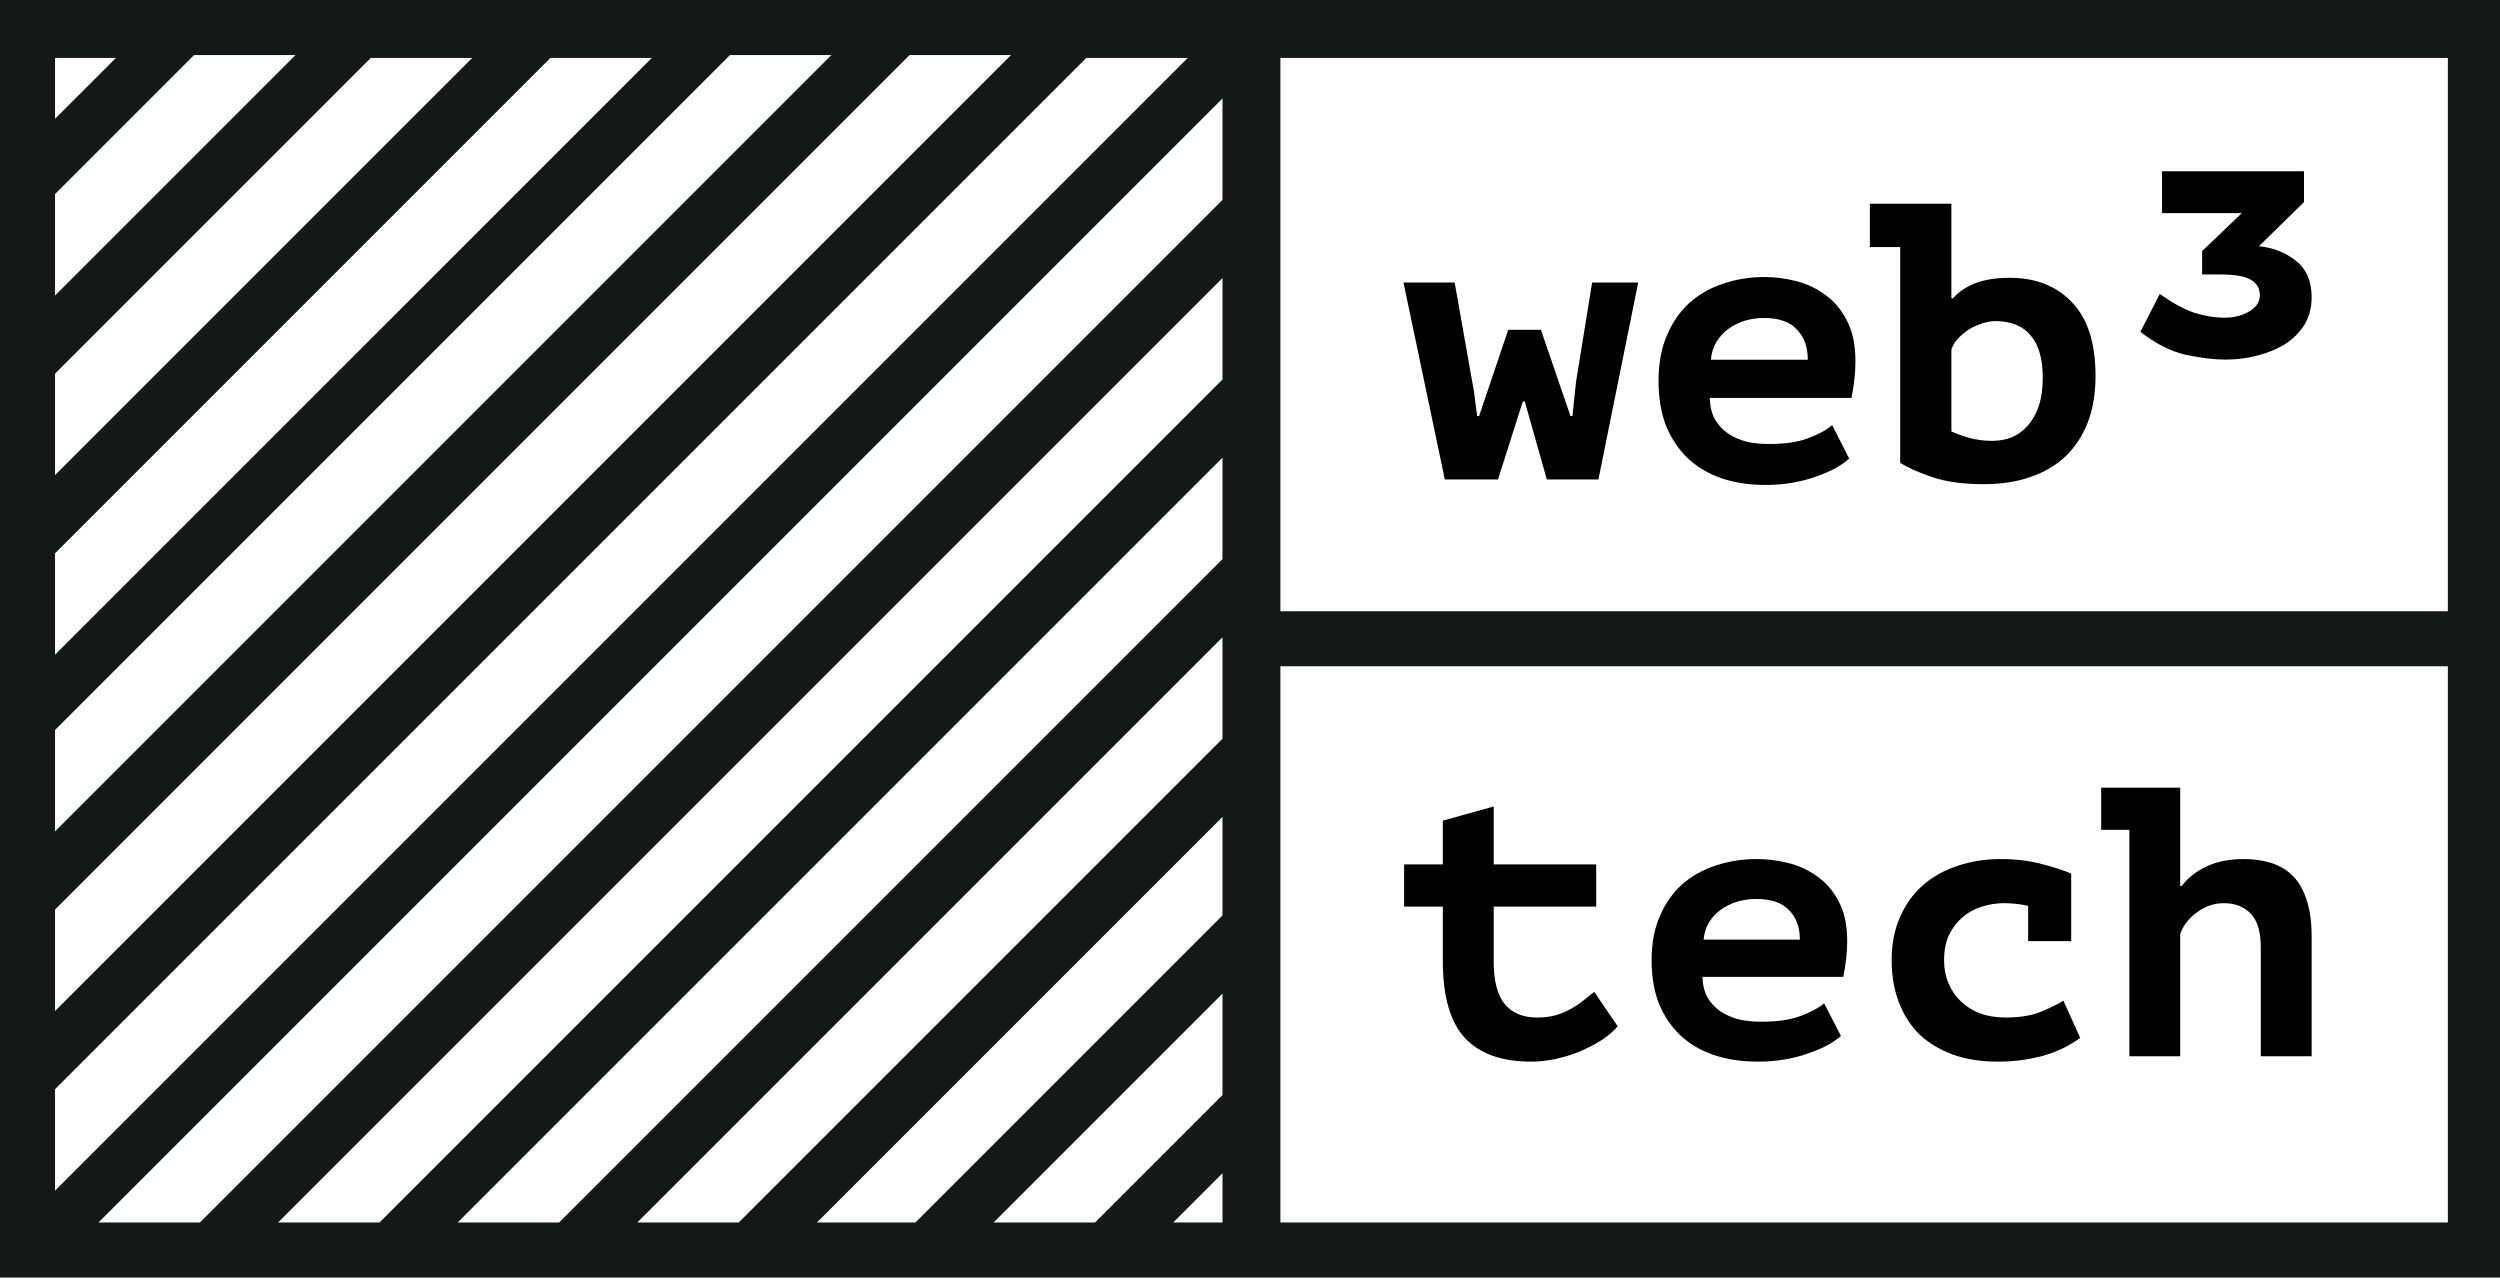
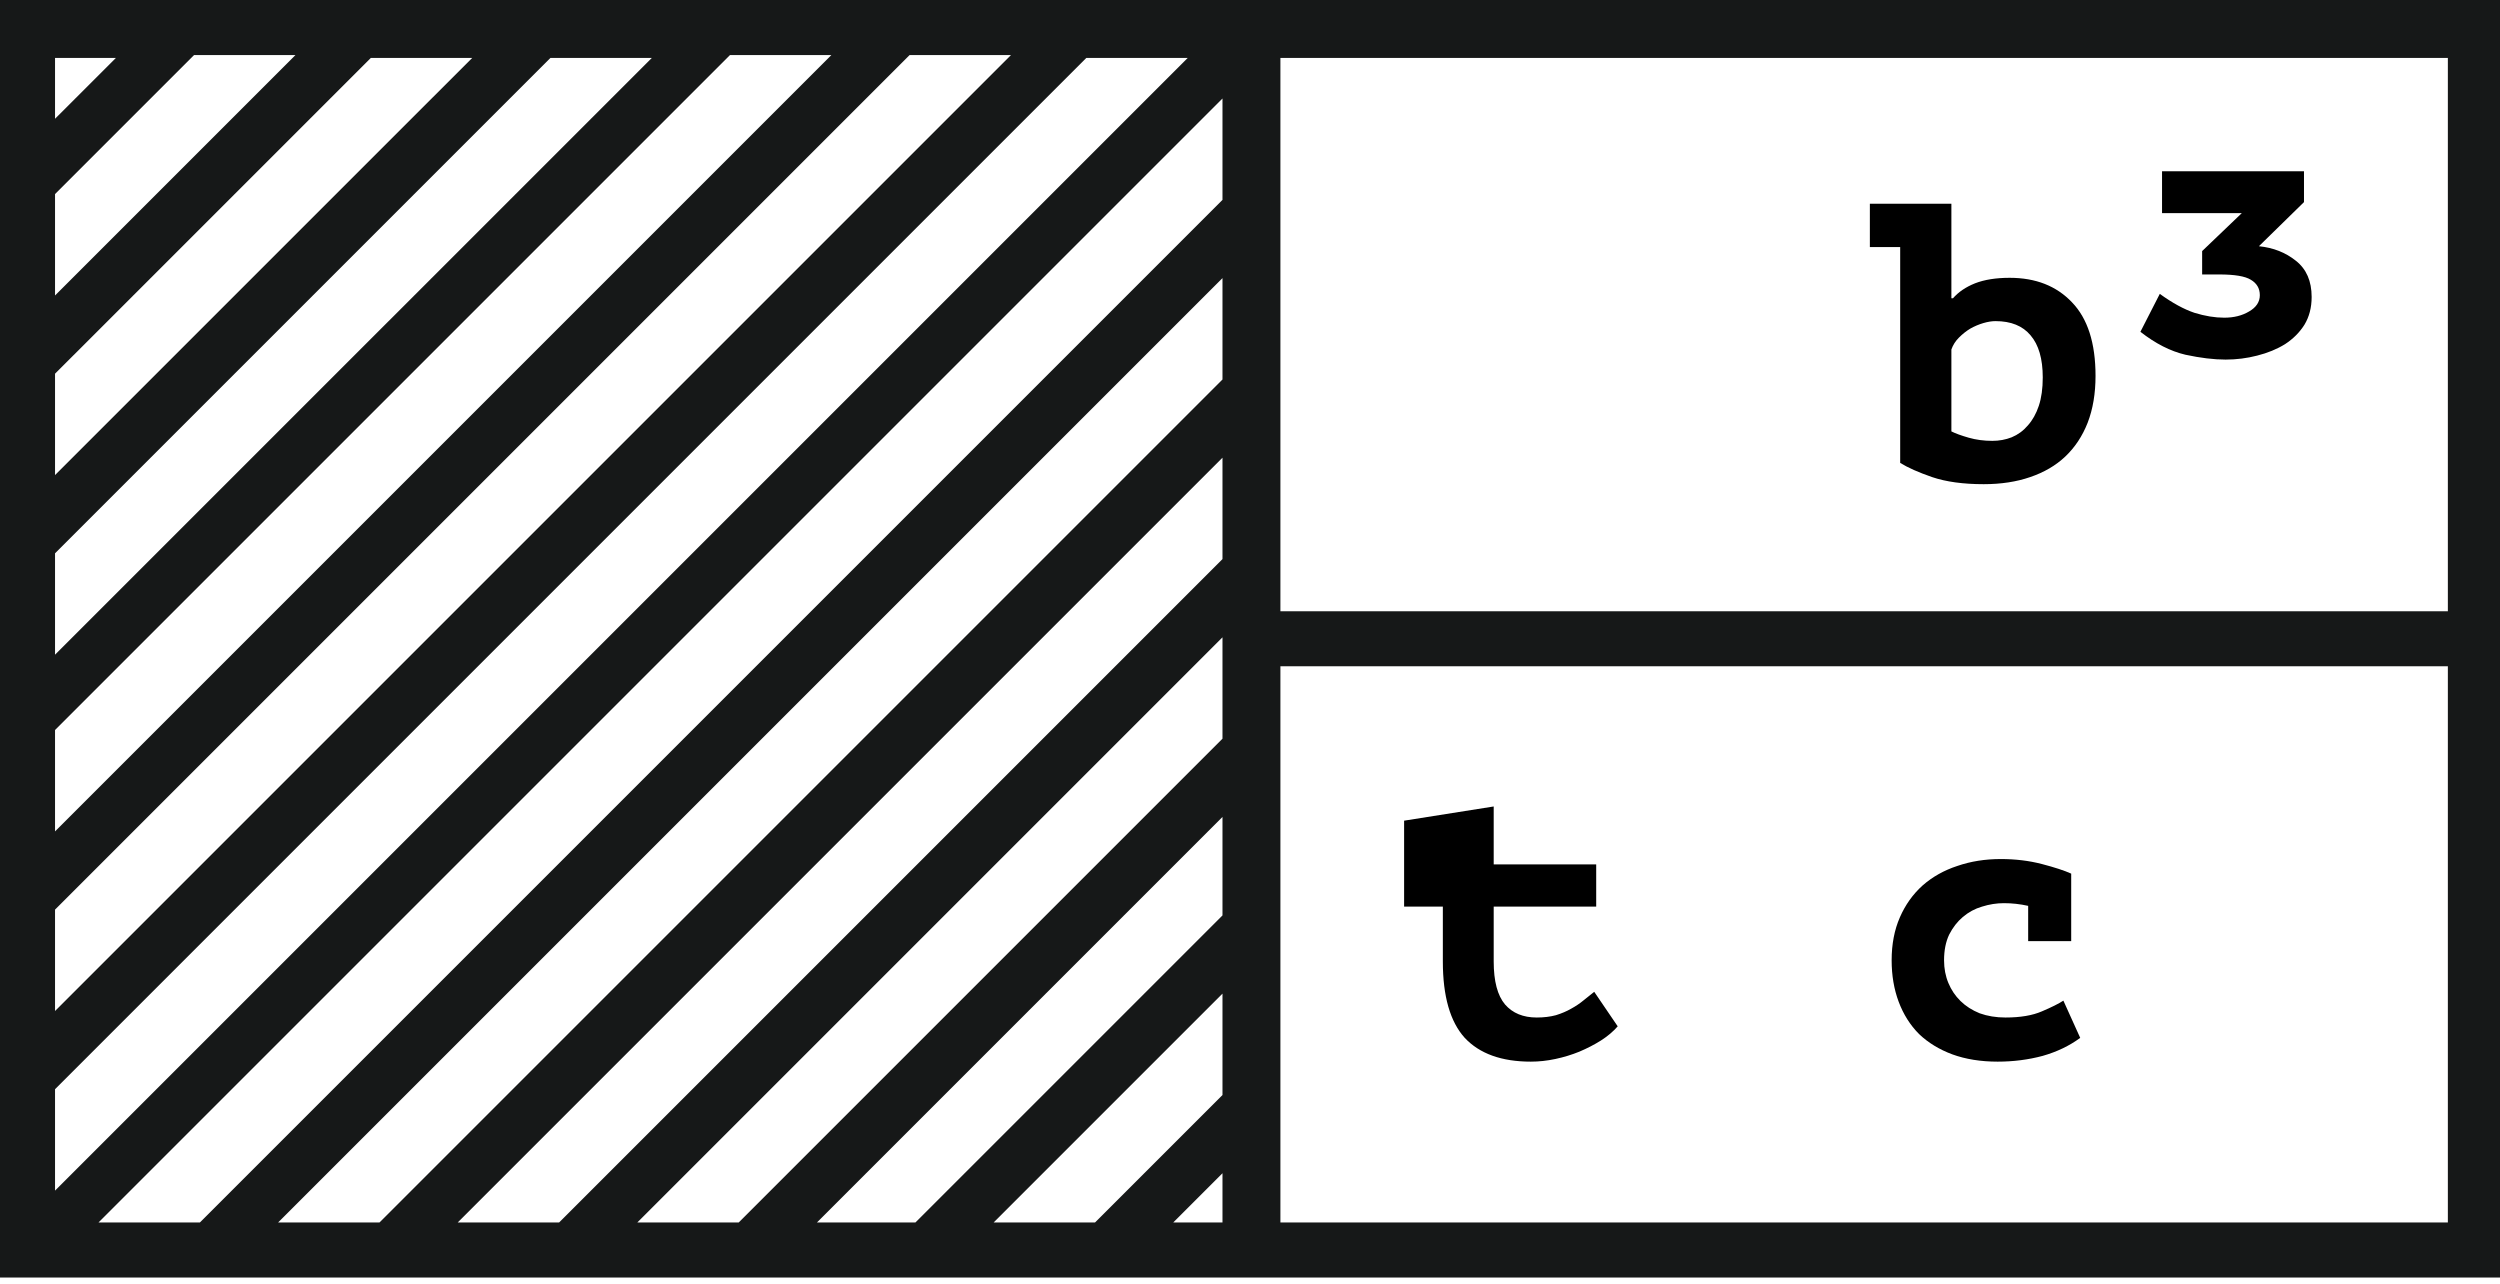
<svg xmlns="http://www.w3.org/2000/svg" width="146" height="75" viewBox="0 0 146 75" fill="none">
  <path d="M74.607 0H71.393H0V74.607H71.393H74.607H146V38.911V35.527V0H74.607V0ZM3.214 3.384H6.767L3.214 6.936V3.384ZM3.214 11.335L11.335 3.214H17.256L3.214 17.256V11.335ZM3.214 21.824L21.655 3.384H27.576L3.214 27.745V21.824ZM3.214 32.313L32.144 3.384H38.065L3.214 38.234V32.313ZM3.214 42.633L42.633 3.214H48.554L3.214 48.554V42.633ZM3.214 53.122L53.122 3.214H59.043L3.214 59.043V53.122ZM3.214 63.611L63.441 3.384H69.363L3.214 69.532V63.611ZM71.393 71.393H68.517L71.393 68.517V71.393ZM71.393 63.949L63.949 71.393H58.028L71.393 58.028V63.949ZM71.393 53.46L53.46 71.393H47.708L71.393 47.708V53.46ZM71.393 39.08V43.14L43.14 71.393H37.219L71.393 37.219V39.08ZM71.393 32.651L32.651 71.393H26.73L71.393 26.73V32.651ZM71.393 22.162L22.162 71.393H16.241L71.393 16.241V22.162ZM71.393 11.673L11.673 71.393H5.752L71.393 5.752V11.673ZM142.955 71.393H74.776V38.911H142.955V71.393ZM142.955 35.696H74.776V3.384H142.955V35.696Z" fill="#161818" />
-   <path d="M84.262 52.947H82V50.482H84.262V47.927L87.232 47.098V50.482H93.218V52.947H87.232V56.151C87.232 57.302 87.453 58.138 87.894 58.661C88.336 59.169 88.953 59.423 89.745 59.423C90.156 59.423 90.529 59.378 90.865 59.288C91.2 59.184 91.496 59.057 91.755 58.908C92.03 58.758 92.273 58.594 92.487 58.415C92.715 58.235 92.921 58.071 93.103 57.922L94.474 59.938C94.215 60.237 93.888 60.514 93.492 60.767C93.111 61.007 92.692 61.223 92.235 61.417C91.793 61.597 91.329 61.739 90.842 61.843C90.354 61.948 89.874 62 89.402 62C87.696 62 86.409 61.537 85.541 60.611C84.688 59.669 84.262 58.183 84.262 56.151V52.947Z" fill="black" />
-   <path d="M107.511 60.499C107.313 60.678 107.054 60.857 106.734 61.036C106.429 61.201 106.064 61.358 105.637 61.507C105.226 61.656 104.769 61.776 104.266 61.865C103.764 61.955 103.231 62 102.667 62C101.692 62 100.817 61.865 100.04 61.597C99.278 61.328 98.631 60.939 98.098 60.431C97.565 59.908 97.153 59.288 96.864 58.571C96.59 57.839 96.453 57.01 96.453 56.084C96.453 55.098 96.613 54.239 96.933 53.507C97.253 52.76 97.687 52.14 98.235 51.647C98.799 51.154 99.453 50.788 100.2 50.549C100.946 50.295 101.753 50.168 102.621 50.168C103.2 50.168 103.794 50.243 104.404 50.392C105.028 50.542 105.599 50.803 106.117 51.176C106.635 51.535 107.054 52.02 107.374 52.633C107.709 53.246 107.876 54.022 107.876 54.964C107.876 55.606 107.8 56.301 107.648 57.048H99.423C99.438 57.526 99.537 57.929 99.72 58.258C99.918 58.586 100.169 58.855 100.474 59.064C100.794 59.274 101.152 59.43 101.548 59.535C101.959 59.625 102.393 59.669 102.85 59.669C103.764 59.669 104.51 59.565 105.089 59.356C105.683 59.147 106.163 58.893 106.528 58.594L107.511 60.499ZM102.576 52.499C102.18 52.499 101.807 52.551 101.456 52.656C101.106 52.76 100.786 52.917 100.497 53.126C100.223 53.32 99.994 53.567 99.811 53.865C99.629 54.164 99.522 54.501 99.492 54.874H105.112C105.112 54.142 104.899 53.567 104.472 53.148C104.061 52.715 103.429 52.499 102.576 52.499Z" fill="black" />
+   <path d="M84.262 52.947H82V50.482V47.927L87.232 47.098V50.482H93.218V52.947H87.232V56.151C87.232 57.302 87.453 58.138 87.894 58.661C88.336 59.169 88.953 59.423 89.745 59.423C90.156 59.423 90.529 59.378 90.865 59.288C91.2 59.184 91.496 59.057 91.755 58.908C92.03 58.758 92.273 58.594 92.487 58.415C92.715 58.235 92.921 58.071 93.103 57.922L94.474 59.938C94.215 60.237 93.888 60.514 93.492 60.767C93.111 61.007 92.692 61.223 92.235 61.417C91.793 61.597 91.329 61.739 90.842 61.843C90.354 61.948 89.874 62 89.402 62C87.696 62 86.409 61.537 85.541 60.611C84.688 59.669 84.262 58.183 84.262 56.151V52.947Z" fill="black" />
  <path d="M121.484 60.611C120.859 61.074 120.128 61.425 119.291 61.664C118.453 61.888 117.577 62 116.663 62C115.673 62 114.79 61.858 114.013 61.574C113.251 61.29 112.604 60.895 112.071 60.387C111.553 59.864 111.157 59.236 110.883 58.504C110.609 57.772 110.472 56.965 110.472 56.084C110.472 55.143 110.632 54.306 110.952 53.574C111.271 52.842 111.713 52.222 112.277 51.714C112.855 51.206 113.533 50.825 114.31 50.571C115.087 50.303 115.932 50.168 116.846 50.168C117.699 50.168 118.499 50.265 119.245 50.459C119.991 50.654 120.562 50.84 120.958 51.02V54.964H118.445V52.902C117.973 52.797 117.501 52.745 117.029 52.745C116.602 52.745 116.176 52.812 115.749 52.947C115.338 53.066 114.965 53.268 114.63 53.552C114.31 53.821 114.043 54.164 113.83 54.583C113.632 55.001 113.533 55.501 113.533 56.084C113.533 56.562 113.617 57.003 113.785 57.406C113.952 57.809 114.188 58.161 114.493 58.459C114.797 58.758 115.171 58.997 115.612 59.176C116.069 59.341 116.572 59.423 117.12 59.423C117.988 59.423 118.697 59.303 119.245 59.064C119.808 58.825 120.227 58.616 120.501 58.437L121.484 60.611Z" fill="black" />
-   <path d="M122.709 46H127.324V51.737H127.415C127.78 51.259 128.268 50.878 128.877 50.594C129.486 50.31 130.202 50.168 131.025 50.168C131.603 50.168 132.137 50.243 132.624 50.392C133.111 50.542 133.53 50.788 133.881 51.132C134.231 51.475 134.505 51.946 134.703 52.543C134.901 53.126 135 53.851 135 54.717V61.686H132.03V55.322C132.03 54.411 131.832 53.754 131.436 53.35C131.04 52.947 130.522 52.745 129.882 52.745C129.319 52.745 128.801 52.917 128.329 53.261C127.857 53.589 127.522 54.015 127.324 54.538V61.686H124.354V48.465H122.709V46Z" fill="black" />
-   <path d="M89.99 19.26L91.715 24.297H91.83L92.037 22.319L92.98 16.5H95.671L93.348 28H90.335L89.047 23.446H88.932L87.483 28H84.378L81.963 16.5H84.953L86.08 22.871L86.264 24.297H86.379L88.081 19.26H89.99Z" fill="black" />
-   <path d="M107.99 26.781C107.791 26.965 107.53 27.149 107.208 27.333C106.901 27.502 106.533 27.663 106.104 27.816C105.69 27.969 105.23 28.092 104.724 28.184C104.218 28.276 103.681 28.322 103.114 28.322C102.133 28.322 101.251 28.184 100.469 27.908C99.702 27.632 99.051 27.233 98.514 26.712C97.977 26.175 97.563 25.539 97.272 24.803C96.996 24.052 96.858 23.201 96.858 22.25C96.858 21.238 97.019 20.356 97.341 19.605C97.663 18.838 98.1 18.202 98.652 17.696C99.219 17.19 99.879 16.814 100.63 16.569C101.381 16.308 102.194 16.178 103.068 16.178C103.651 16.178 104.249 16.255 104.862 16.408C105.491 16.561 106.066 16.83 106.587 17.213C107.108 17.581 107.53 18.079 107.852 18.708C108.189 19.337 108.358 20.134 108.358 21.1C108.358 21.759 108.281 22.472 108.128 23.239H99.848C99.863 23.73 99.963 24.144 100.147 24.481C100.346 24.818 100.599 25.094 100.906 25.309C101.228 25.524 101.588 25.685 101.987 25.792C102.401 25.884 102.838 25.93 103.298 25.93C104.218 25.93 104.969 25.823 105.552 25.608C106.15 25.393 106.633 25.133 107.001 24.826L107.99 26.781ZM103.022 18.57C102.623 18.57 102.248 18.624 101.895 18.731C101.542 18.838 101.22 18.999 100.929 19.214C100.653 19.413 100.423 19.666 100.239 19.973C100.055 20.28 99.948 20.625 99.917 21.008H105.575C105.575 20.257 105.36 19.666 104.931 19.237C104.517 18.792 103.881 18.57 103.022 18.57Z" fill="black" />
  <path d="M109.2 11.9H113.961V17.42H114.053C114.375 17.052 114.804 16.761 115.341 16.546C115.893 16.331 116.568 16.224 117.365 16.224C118.883 16.224 120.094 16.699 120.999 17.65C121.919 18.601 122.379 20.034 122.379 21.951C122.379 22.978 122.226 23.891 121.919 24.688C121.612 25.47 121.175 26.129 120.608 26.666C120.056 27.187 119.374 27.586 118.561 27.862C117.764 28.138 116.859 28.276 115.847 28.276C114.651 28.276 113.647 28.138 112.834 27.862C112.037 27.586 111.416 27.31 110.971 27.034V14.43H109.2V11.9ZM116.537 18.754C116.322 18.754 116.085 18.792 115.824 18.869C115.563 18.946 115.31 19.053 115.065 19.191C114.835 19.329 114.613 19.505 114.398 19.72C114.199 19.919 114.053 20.149 113.961 20.41V25.194C114.206 25.317 114.544 25.439 114.973 25.562C115.402 25.685 115.862 25.746 116.353 25.746C116.752 25.746 117.127 25.677 117.48 25.539C117.848 25.386 118.162 25.156 118.423 24.849C118.699 24.542 118.914 24.159 119.067 23.699C119.22 23.239 119.297 22.687 119.297 22.043C119.297 20.954 119.059 20.134 118.584 19.582C118.124 19.03 117.442 18.754 116.537 18.754Z" fill="black" />
  <path d="M131.921 14.379C132.763 14.465 133.482 14.749 134.079 15.229C134.693 15.71 135 16.415 135 17.342C135 17.96 134.86 18.501 134.579 18.965C134.298 19.411 133.921 19.789 133.447 20.098C132.974 20.39 132.43 20.614 131.816 20.768C131.219 20.923 130.605 21 129.974 21C129.289 21 128.509 20.905 127.632 20.717C126.754 20.511 125.877 20.064 125 19.377L126.132 17.162C126.868 17.694 127.544 18.063 128.158 18.269C128.772 18.458 129.351 18.553 129.895 18.553C130.456 18.553 130.939 18.433 131.342 18.192C131.763 17.952 131.974 17.634 131.974 17.239C131.974 16.844 131.798 16.543 131.447 16.337C131.114 16.131 130.5 16.028 129.605 16.028H128.605V14.663L130.921 12.447H126.263V10H134.553V11.803L131.921 14.379Z" fill="black" />
</svg>